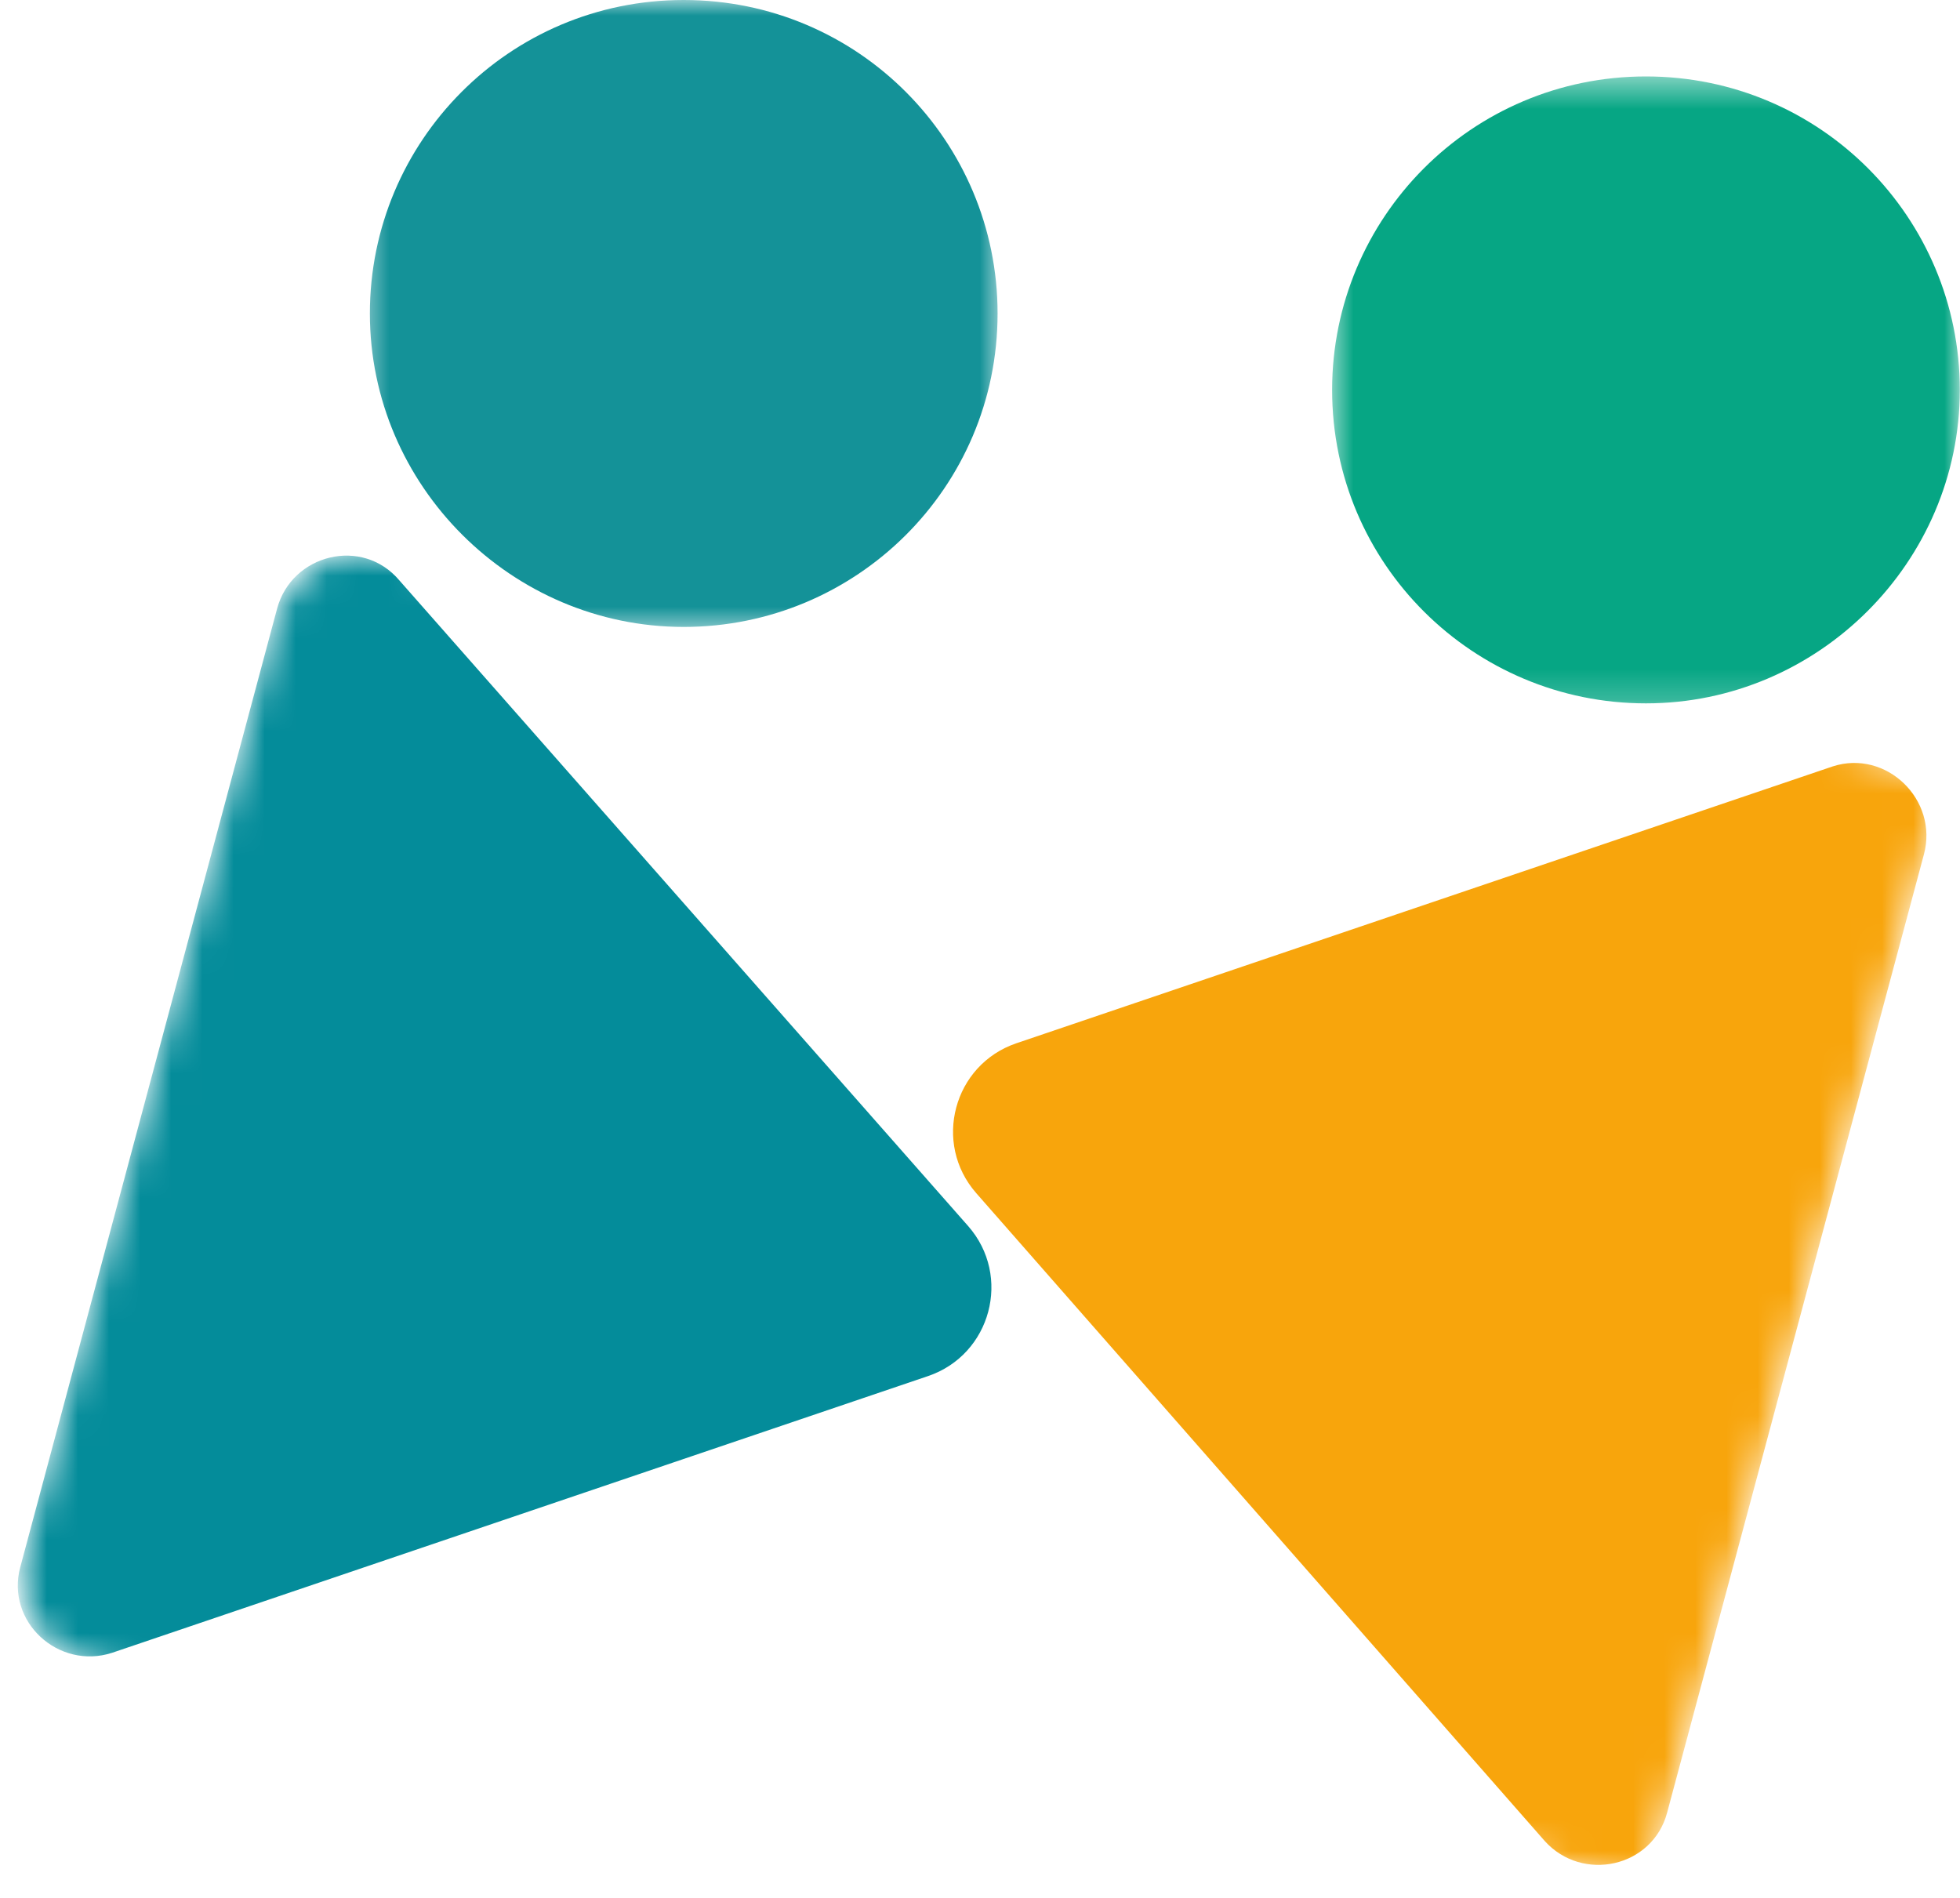
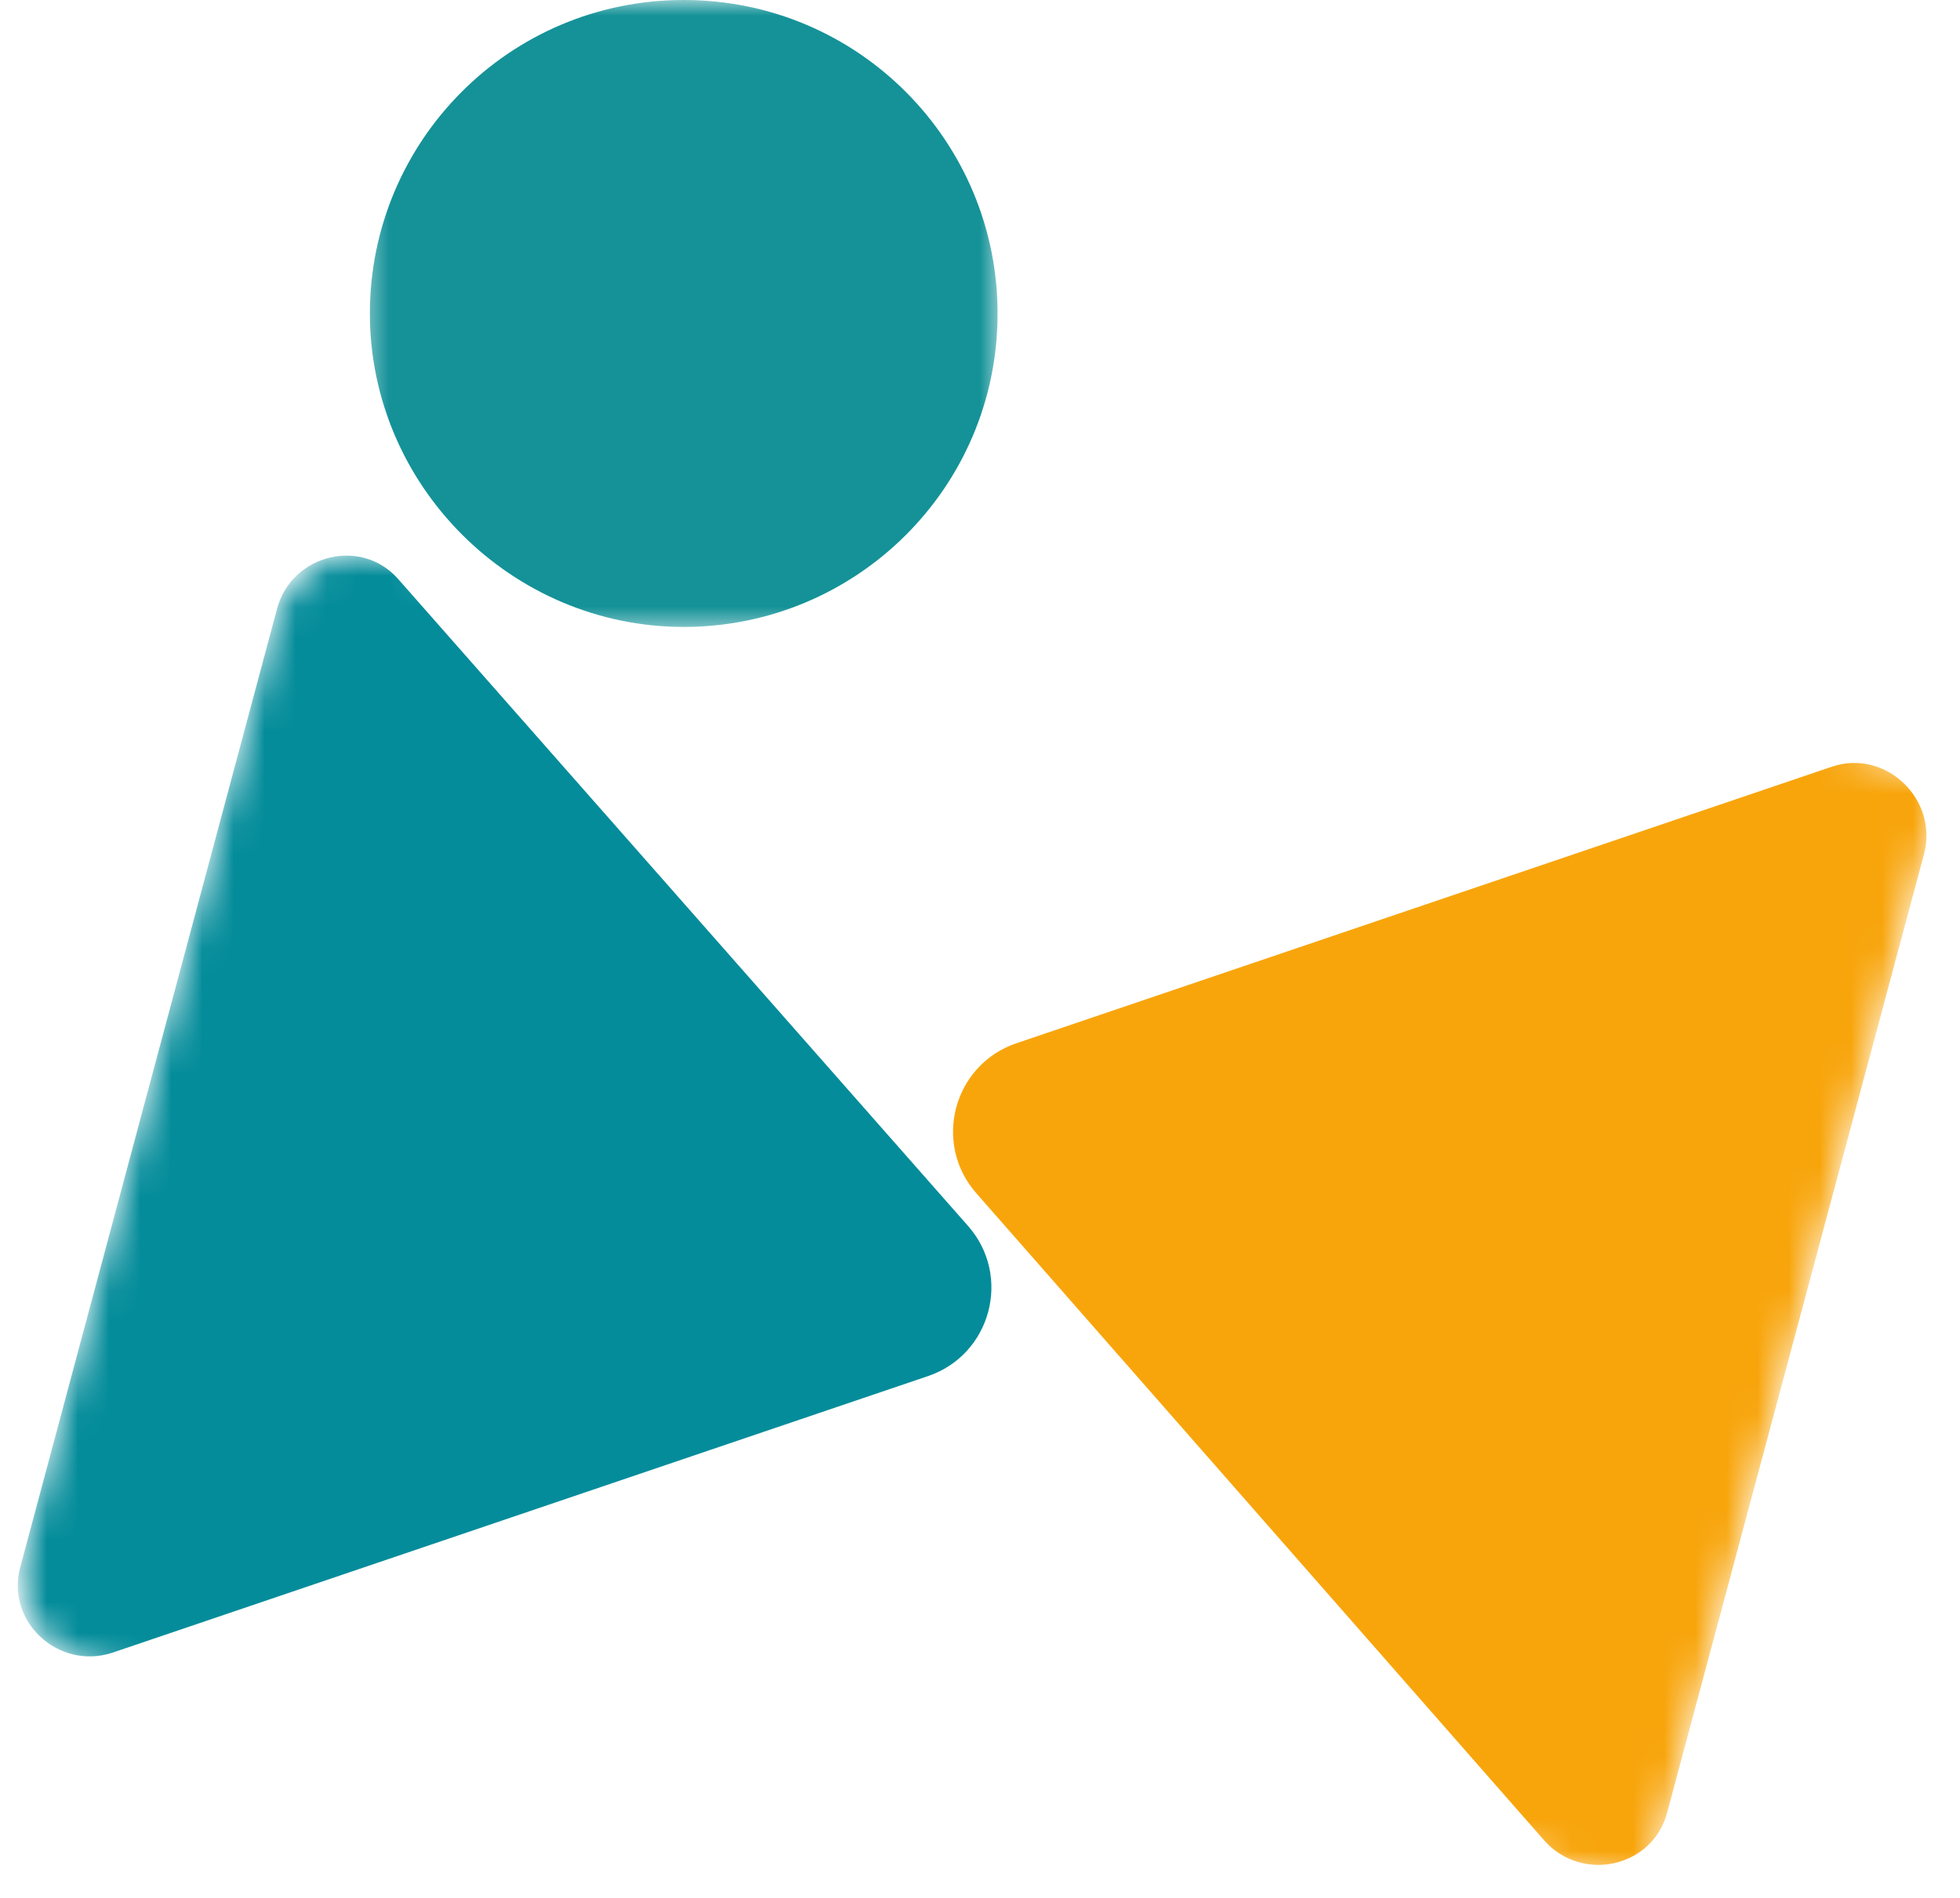
<svg xmlns="http://www.w3.org/2000/svg" width="63" height="61" viewBox="0 0 63 61" fill="none">
  <g id="Group 33143">
    <g id="Clip path group">
      <mask id="mask0_930_9203" style="mask-type:luminance" maskUnits="userSpaceOnUse" x="0" y="17" width="39" height="43">
        <g id="6056dd6259">
          <path id="Vector" d="M8.804 19.942C9.232 18.342 10.877 17.392 12.478 17.821L36.029 24.131C37.629 24.56 38.579 26.205 38.15 27.805L30.123 57.762C29.695 59.362 28.049 60.312 26.449 59.883L2.898 53.573C1.298 53.144 0.348 51.499 0.777 49.899L8.804 19.942Z" fill="white" />
        </g>
      </mask>
      <g mask="url(#mask0_930_9203)">
        <g id="Group">
          <path id="Vector_2" d="M8.906 19.566L0.651 50.376C0.18 52.132 1.883 53.686 3.604 53.127L29.829 44.233C31.857 43.545 32.532 41.015 31.117 39.408L12.839 18.659C11.648 17.242 9.377 17.81 8.906 19.566Z" fill="#048C9A" />
        </g>
      </g>
    </g>
    <g id="Clip path group_2">
      <mask id="mask1_930_9203" style="mask-type:luminance" maskUnits="userSpaceOnUse" x="11" y="0" width="22" height="21">
        <g id="b1fab7eed8">
          <path id="Vector_3" d="M11.56 0H32.196V20.345H11.56V0Z" fill="white" />
        </g>
      </mask>
      <g mask="url(#mask1_930_9203)">
        <g id="Group_2">
          <path id="Vector_4" d="M32.065 10.076C32.065 15.683 27.514 20.152 21.976 20.152C16.44 20.152 11.889 15.607 11.889 10.076C11.889 4.546 16.364 0 21.976 0C27.59 0 32.065 4.546 32.065 10.076Z" fill="#149298" />
        </g>
      </g>
    </g>
    <g id="Clip path group_3">
      <mask id="mask2_930_9203" style="mask-type:luminance" maskUnits="userSpaceOnUse" x="23" y="17" width="40" height="44">
        <g id="0e18f02406">
          <path id="Vector_5" d="M32.935 17.013L62.517 24.939L52.937 60.691L23.356 52.765L32.935 17.013Z" fill="white" />
        </g>
      </mask>
      <g mask="url(#mask2_930_9203)">
        <g id="Group_3">
          <path id="Vector_6" d="M61.841 27.461L53.585 58.27C53.115 60.027 50.863 60.521 49.652 59.177L31.38 38.353C29.969 36.746 30.646 34.221 32.671 33.534L58.907 24.636C60.628 24.077 62.311 25.704 61.841 27.461Z" fill="#F8A50C" />
        </g>
      </g>
    </g>
    <g id="Clip path group_4">
      <mask id="mask3_930_9203" style="mask-type:luminance" maskUnits="userSpaceOnUse" x="42" y="2" width="21" height="21">
        <g id="409fe19ca3">
-           <path id="Vector_7" d="M42.691 2.457H63V22.802H42.691V2.457Z" fill="white" />
-         </g>
+           </g>
      </mask>
      <g mask="url(#mask3_930_9203)">
        <g id="Group_4">
-           <path id="Vector_8" d="M42.818 12.533C42.818 18.14 47.37 22.609 52.906 22.609C58.444 22.609 62.994 18.064 62.994 12.533C62.994 7.003 58.519 2.457 52.906 2.457C47.294 2.457 42.818 7.003 42.818 12.533Z" fill="#06A684" />
-         </g>
+           </g>
      </g>
    </g>
  </g>
</svg>